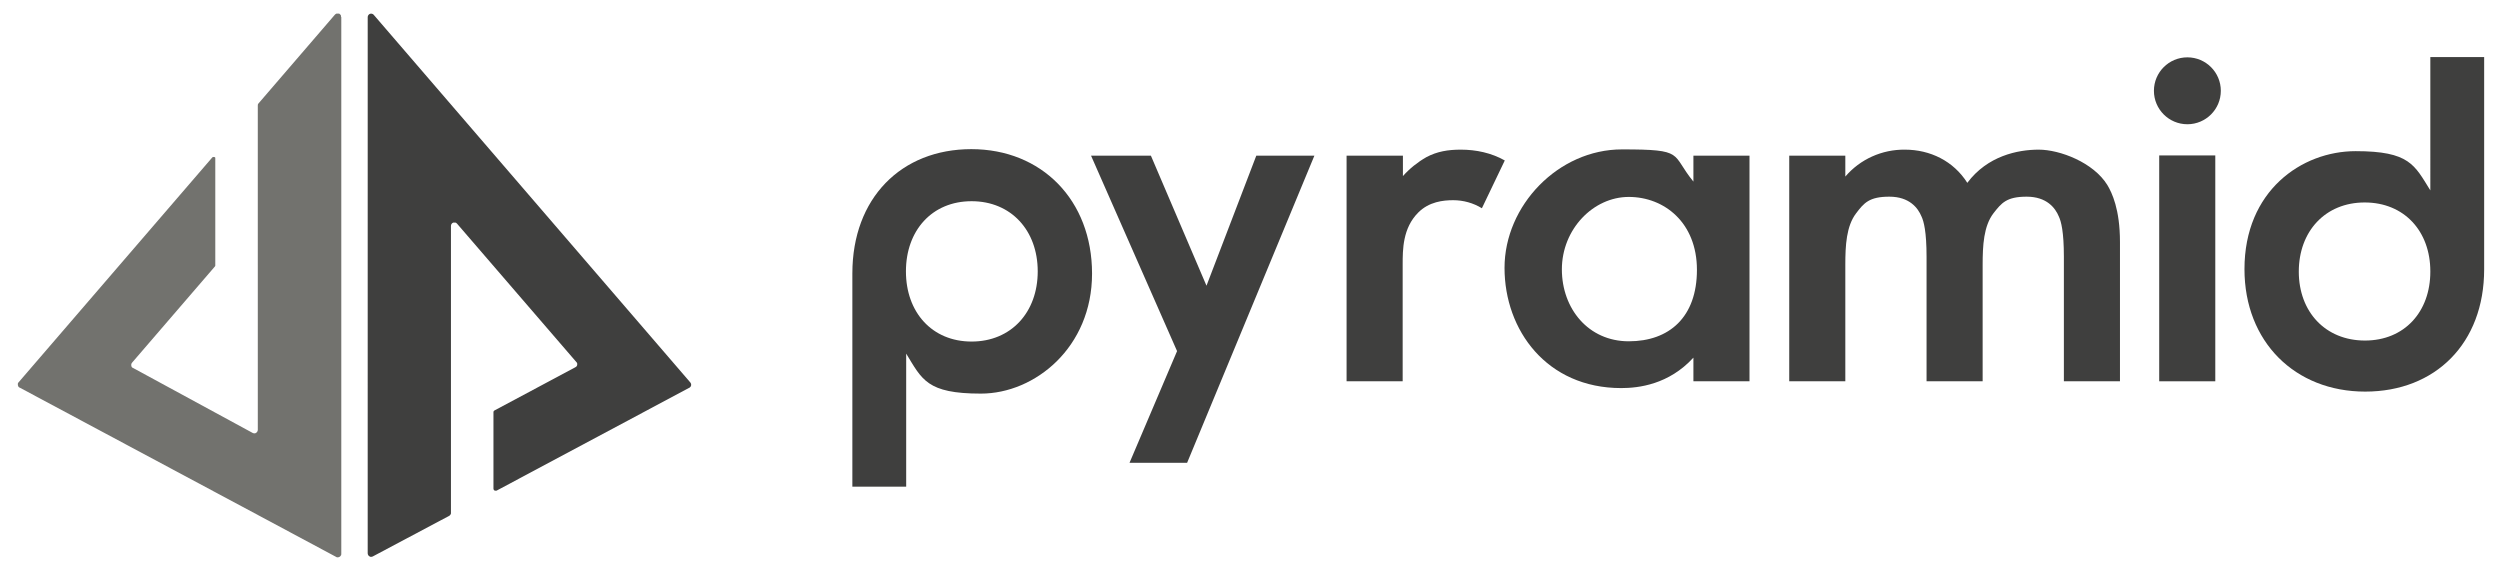
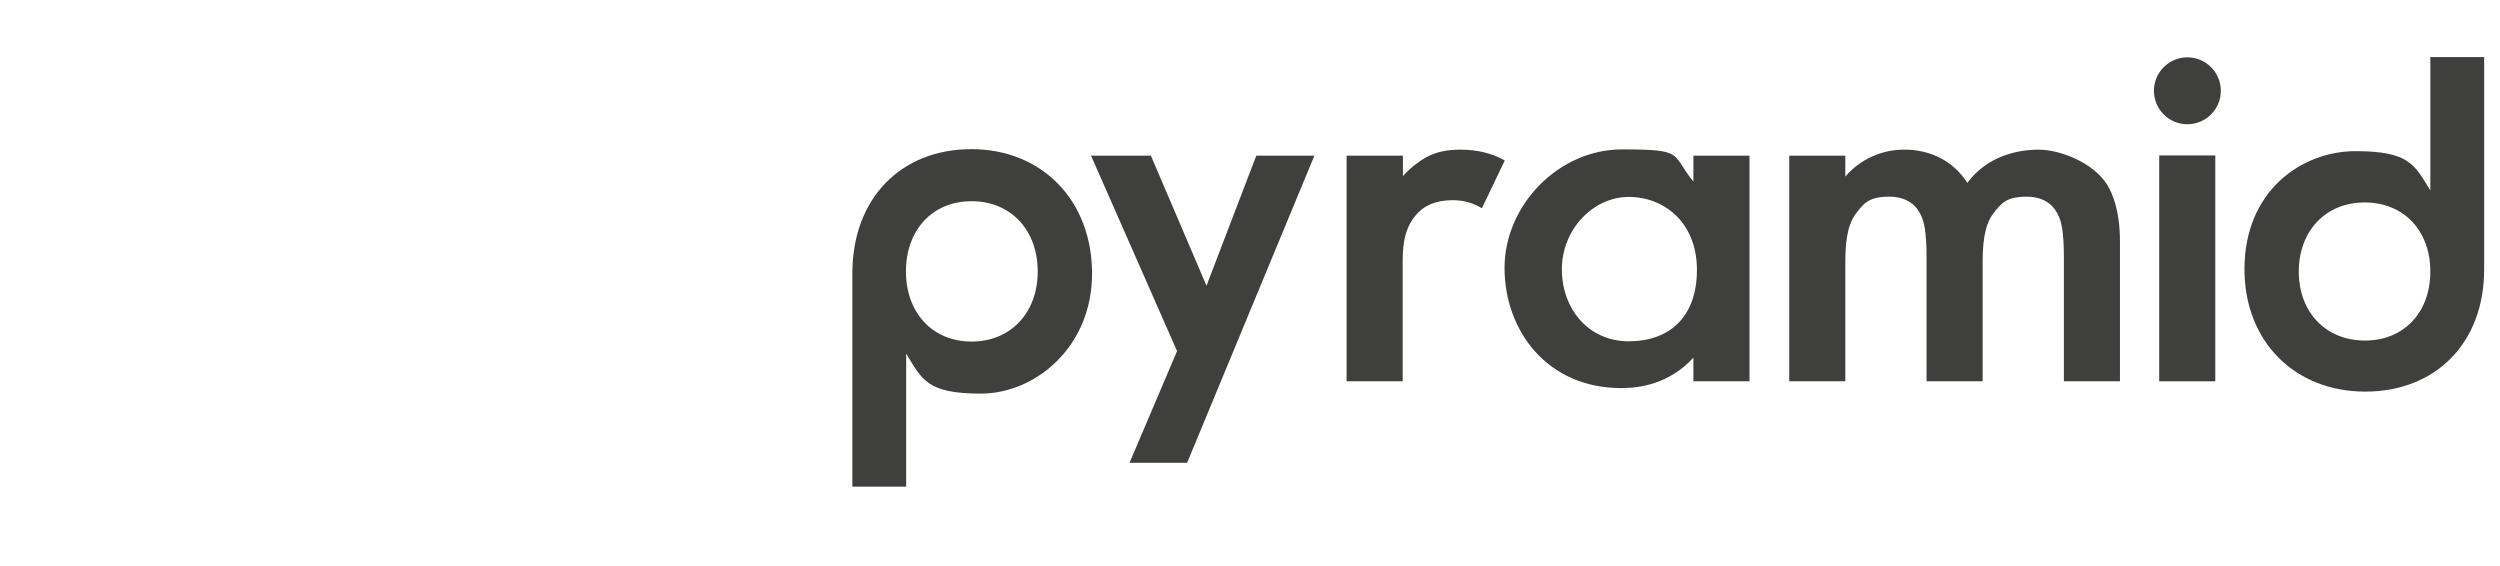
<svg xmlns="http://www.w3.org/2000/svg" id="Logo" version="1.1" viewBox="0 0 994 225">
  <defs>
    <style>
      .st0 {
        fill: #72726e;
      }

      .st1 {
        fill: #3f3f3e;
      }
    </style>
  </defs>
-   <path class="st1" d="M274.2,154.1l-76.8,41h-.4c-.1,0-.3,0-.4-.1-.1,0-.2-.2-.3-.3,0-.1-.1-.2-.1-.4v-30.4c0-.1,0-.3.1-.4,0-.1.2-.2.3-.3l32.2-17.2c.4-.2.6-.5.7-.9v-.6c0-.2-.2-.4-.3-.5l-47.5-55.1c-.2-.2-.4-.4-.7-.4h-.8c-.5.2-.9.7-.9,1.3v114.1c0,.3,0,.5-.2.7-.1.2-.3.4-.5.5l-30.3,16.1c-.2.1-.4.2-.7.2s-.5,0-.7-.2c-.2-.1-.4-.3-.5-.5s-.2-.4-.2-.7V6.8c0-.6.4-1.1.9-1.3.5-.2,1.2,0,1.5.4l125.9,146.2c.5.6.4,1.5-.2,1.9,0,0-.1.1-.2.2h.1Z" />
  <path class="st1" d="M338.9,108.7c0-29.9,19.4-49.4,47.3-49.4s48,20.2,48,49.5-22.7,47.7-44.2,47.7-23.4-5.6-29.7-15.9v52.9h-21.4v-84.9h0ZM412.6,107.9c0-16.3-10.6-27.9-26.3-27.9s-26.1,11.6-26.1,27.9,10.4,27.9,26.1,27.9,26.3-11.6,26.3-27.9Z" />
  <path class="st1" d="M535.5,61.9h22.3v8.1c2.7-3,5.8-5.5,9.3-7.5,4.3-2.3,8.7-3,13.7-3,6.1,0,12.2,1.3,17.5,4.3l-9.1,19c-3.4-2.1-7.4-3.2-11.4-3.2s-9.6.6-13.9,4.9c-6.2,6.2-6.2,14.7-6.2,20.7v46.4h-22.3V61.9h.1Z" />
  <path class="st1" d="M673.3,61.9h22.3v89.7h-22.3v-9.4c-9.8,10.7-21.8,12.1-28.7,12.1-29.6,0-46.4-23-46.4-47.8s21.4-47.1,46.7-47.1,19.3,1.7,28.4,12.8v-10.4h0ZM621,107.1c0,15.6,10.5,28.6,26.6,28.6s27.1-9.6,27.1-28.4-13-29-27.1-29-26.6,12.8-26.6,28.8Z" />
  <path class="st1" d="M711.4,61.9h22.3v8.3c5.9-6.9,14.6-10.8,23.7-10.7,10,0,19.3,4.5,24.8,13.2,8-10.7,20-13.2,28.4-13.2s21.8,5.1,27.3,14.1c1.8,3,5,9.6,5,22.6v55.4h-22.3v-49.5c0-10-1.1-14.1-2-16-1.4-3.4-4.8-7.9-12.8-7.9s-10,2.5-13.2,6.6c-3.9,5.1-4.3,12.8-4.3,20.5v46.3h-22.3v-49.5c0-10-1.1-14.1-2-16-1.4-3.4-4.8-7.9-12.8-7.9s-10.1,2.5-13.2,6.6c-3.9,5.1-4.3,12.8-4.3,20.5v46.3h-22.3V61.9h0Z" />
  <path class="st1" d="M892.4,107c0-31.1,22.7-46.9,44.2-46.9s23.4,5.5,29.7,15.6V22.7h21.4v84.4c0,29.4-19.4,48.6-47.3,48.6s-48-19.8-48-48.7h0ZM966.3,107.9c0-16-10.4-27.4-26.1-27.4s-26.2,11.5-26.2,27.5,10.6,27.4,26.3,27.4,26-11.4,26-27.4h0Z" />
  <circle class="st1" cx="869.7" cy="36.1" r="13.3" />
  <polygon class="st1" points="449.1 184 472 184 522.6 61.9 499.5 61.9 479.7 113.6 457.6 61.9 433.8 61.9 468 139.6 449.1 184" />
  <rect class="st1" x="858.5" y="61.8" width="22.3" height="89.8" />
-   <path class="st0" d="M135.7,6.8v213.4c0,.2,0,.5-.2.7-.1.2-.3.4-.5.5s-.4.2-.7.2-.5,0-.7-.2l-31-16.6L7.8,154.1c-.2,0-.3-.2-.5-.4,0-.2-.2-.4-.2-.6v-.6c0-.2.2-.4.3-.5L84.4,62.6c0,0,.2-.2.4-.2.3,0,.6,0,.8.3,0,0,0,.3,0,.4v42.4c0,.2,0,.3-.2.5l-32.9,38.2c0,.1-.2.3-.3.5v.6c0,.2,0,.4.2.6,0,.2.3.3.5.4l47.5,25.8c.2.1.4.2.7.2s.5,0,.7-.2c.2-.1.4-.3.5-.5s.2-.4.2-.7V42c0-.3,0-.6.3-.9l30.3-35.2c.2-.2.4-.4.7-.5h.9c.3,0,.5.3.7.5s.2.5.2.8h0Z" />
</svg>